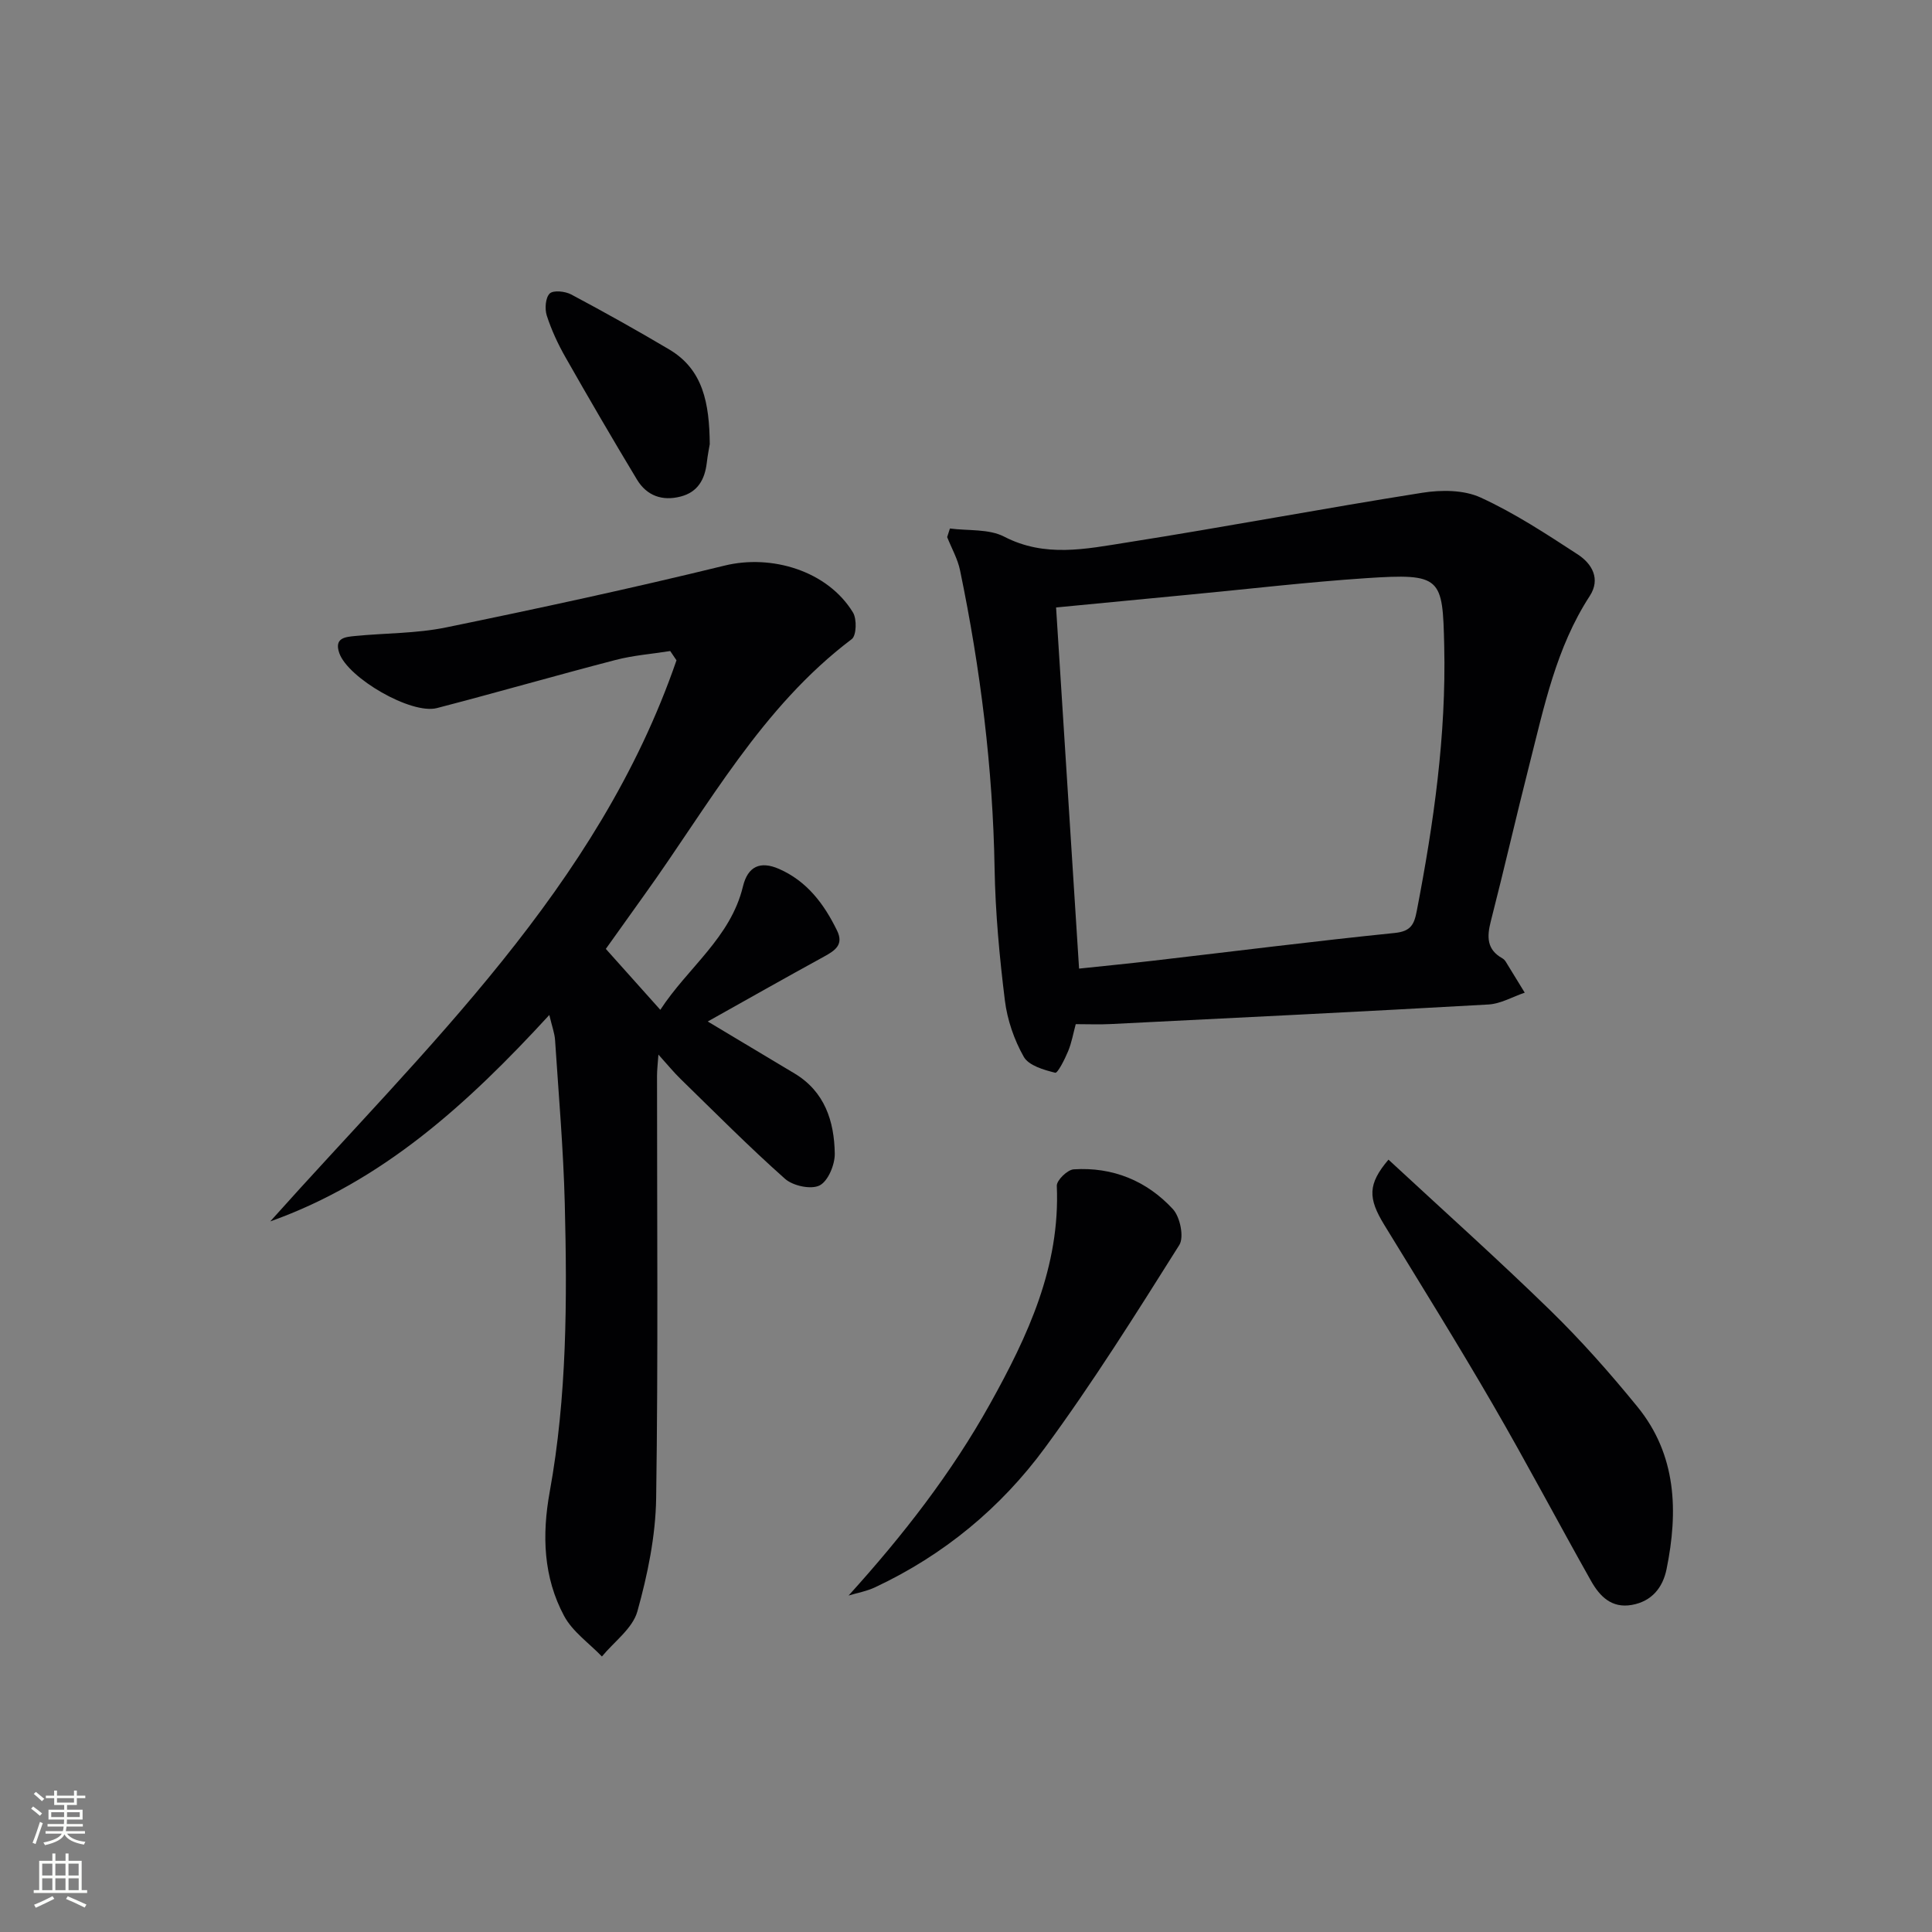
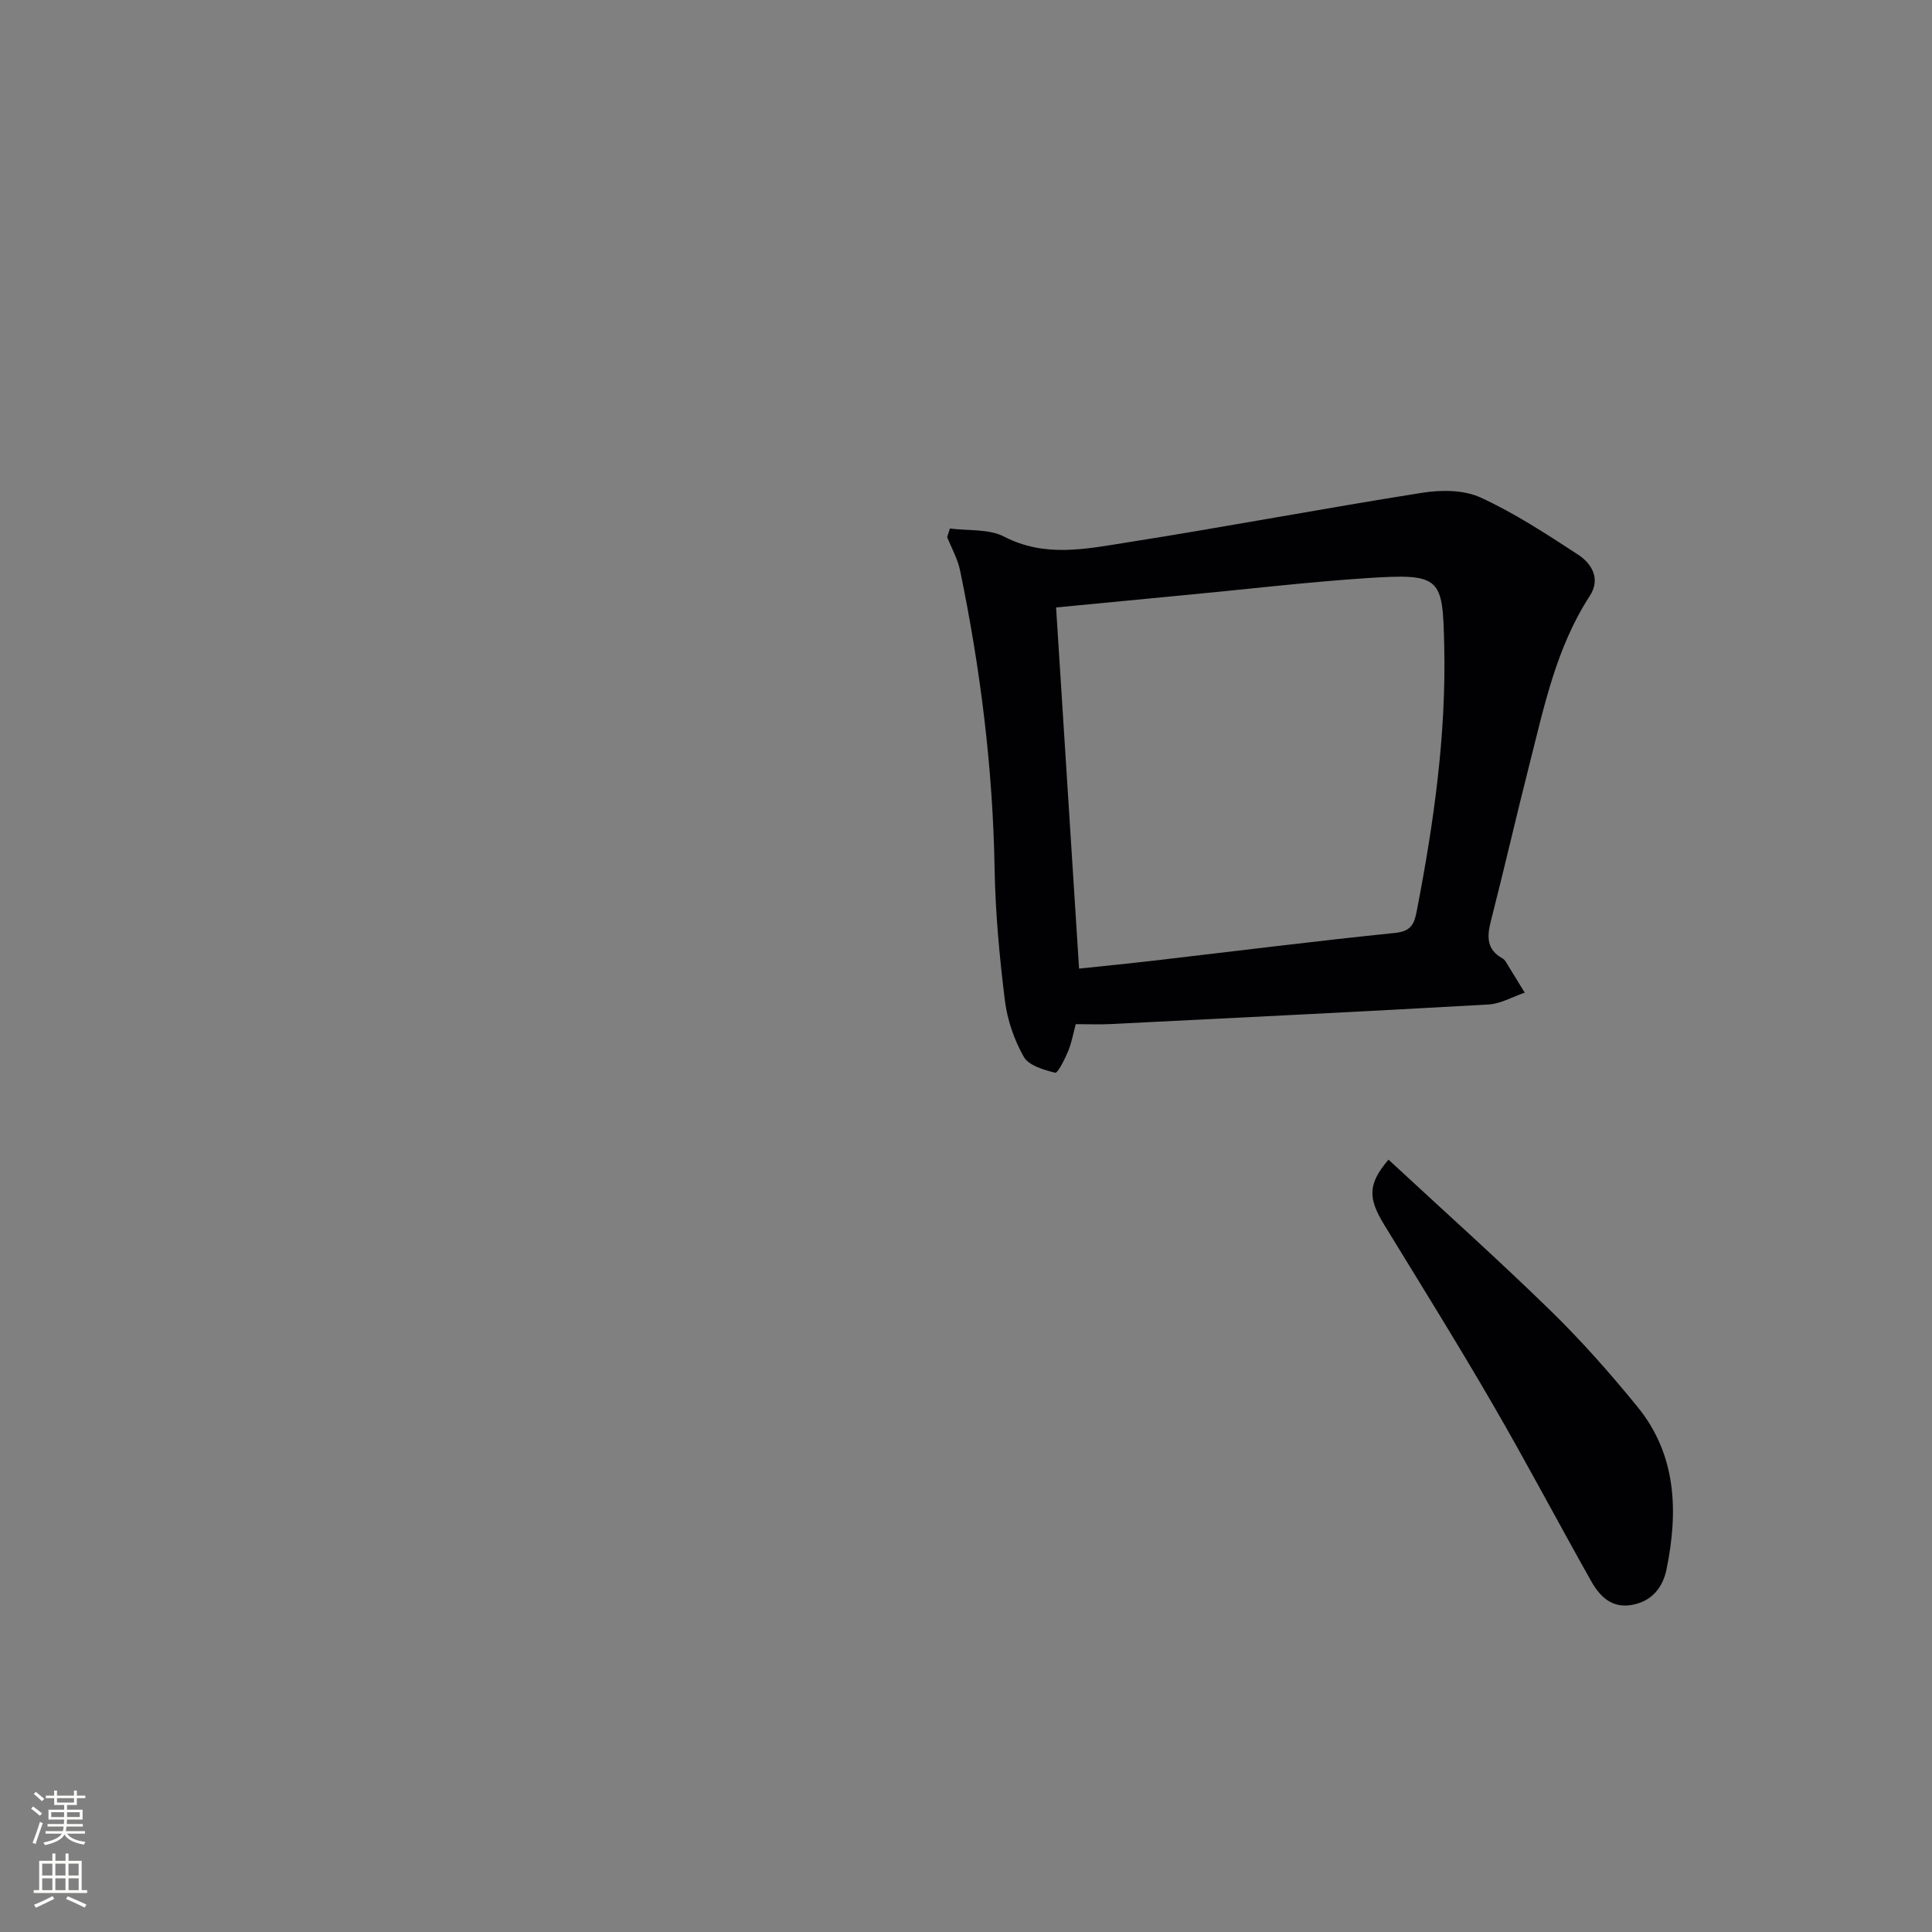
<svg xmlns="http://www.w3.org/2000/svg" enable-background="new 0 0 400 400" viewBox="0 0 400 400">
  <rect x="0" y="0" width="400" height="400" fill="#808080" stroke="none" />
  <g fill="#010103">
-     <path d="m55.95 252.88c32.12-35.95 67.89-69.1 84.11-116.17-.43-.64-.87-1.28-1.3-1.92-3.78.6-7.64.89-11.32 1.85-12.36 3.21-24.62 6.75-36.98 9.96-5.32 1.38-18.42-6.22-20.22-11.4-1.09-3.16 1.27-3.32 3.24-3.52 6.28-.62 12.69-.51 18.83-1.77 19.3-3.96 38.58-8.13 57.71-12.81 9.75-2.39 21.33 1.09 26.58 9.71.83 1.36.72 4.78-.25 5.51-18.69 14.11-29.63 34.44-42.89 52.89-2.7 3.76-5.38 7.54-8.03 11.25 3.71 4.15 7.22 8.07 11.28 12.61 5.71-8.76 14.55-14.92 17.11-25.54 1.01-4.19 3.6-5.32 7.47-3.63 5.81 2.55 9.34 7.28 12.02 12.78 1.42 2.92-.43 4.12-2.68 5.36-8.15 4.46-16.24 9.05-24.1 13.45 5.84 3.5 11.91 7.13 17.97 10.76 6.27 3.76 8.22 9.9 8.33 16.58.04 2.29-1.38 5.71-3.14 6.6-1.77.9-5.52.09-7.16-1.37-7.46-6.62-14.49-13.72-21.64-20.69-1.41-1.37-2.66-2.91-4.57-5.03-.14 1.99-.29 3.18-.29 4.37-.01 29.16.25 58.33-.18 87.48-.12 7.85-1.77 15.84-3.89 23.44-.99 3.52-4.8 6.25-7.34 9.33-2.66-2.77-6.07-5.13-7.82-8.38-4.31-8.03-4.61-16.76-2.99-25.7 3.59-19.76 3.62-39.75 3.12-59.73-.29-11.28-1.27-22.54-2.01-33.81-.09-1.41-.62-2.79-1.19-5.2-16.92 18.43-34.54 34.46-57.78 42.74z" />
    <path d="m196.67 109.42c3.78.5 8.05.04 11.24 1.69 8.43 4.37 16.91 2.54 25.3 1.22 20.46-3.22 40.82-7.08 61.27-10.31 3.92-.62 8.6-.61 12.07.99 7.03 3.22 13.6 7.54 20.11 11.78 2.93 1.91 4.79 5.06 2.47 8.62-6.95 10.68-9.44 22.92-12.5 34.95-2.74 10.77-5.21 21.6-7.97 32.36-.83 3.23-.86 5.88 2.39 7.69.28.16.53.43.7.7 1.32 2.13 2.62 4.27 3.93 6.41-2.51.85-4.98 2.31-7.53 2.45-26.05 1.48-52.12 2.75-78.19 4.05-2.32.12-4.64.02-7.24.02-.51 1.88-.84 3.83-1.58 5.61-.69 1.66-2.16 4.58-2.67 4.45-2.36-.59-5.48-1.48-6.51-3.3-1.99-3.51-3.41-7.64-3.91-11.66-1.12-9.05-1.97-18.19-2.13-27.3-.36-20.84-2.93-41.38-7.15-61.75-.49-2.38-1.76-4.59-2.67-6.89.18-.58.38-1.18.57-1.78zm26.74 91.12c5.21-.55 10.29-1.05 15.37-1.64 16.66-1.93 33.3-4.04 49.99-5.74 3.32-.34 4.01-1.74 4.55-4.52 3.51-18.16 6.12-36.39 5.69-54.95-.33-14.17-.51-15.03-16.27-13.98-12.09.81-24.15 2.23-36.22 3.38-9.21.88-18.42 1.77-27.87 2.68 1.59 24.93 3.17 49.75 4.76 74.77z" />
    <path d="m287.47 240.09c11.38 10.55 22.65 20.63 33.47 31.18 6.42 6.26 12.4 13.02 18.07 19.98 8.13 9.97 8.47 21.67 6.03 33.64-.78 3.79-3.03 6.65-7.18 7.39-4.2.75-6.65-1.79-8.43-4.93-6.85-12.16-13.36-24.52-20.37-36.6-7.26-12.52-14.91-24.81-22.46-37.15-3.38-5.53-3.45-8.42.87-13.51z" />
-     <path d="m175.69 330.34c11.34-12.53 21.3-25.35 29.29-39.69 7.83-14.07 14.54-28.42 13.82-45.14-.05-1.14 2.2-3.32 3.48-3.41 8.08-.53 15.15 2.37 20.56 8.24 1.49 1.62 2.35 5.8 1.32 7.43-8.94 14.2-17.88 28.46-27.81 41.97-9.15 12.46-20.99 22.24-35.15 28.88-1.72.82-3.67 1.16-5.51 1.72z" />
-     <path d="m146.95 91.95c-.1.61-.43 2.24-.62 3.88-.41 3.43-1.85 6.05-5.4 6.97-3.83 1-7.04-.17-9.06-3.52-5.05-8.38-9.98-16.84-14.81-25.34-1.55-2.73-2.9-5.64-3.86-8.62-.44-1.38-.27-3.69.61-4.55.75-.73 3.19-.47 4.44.19 6.86 3.65 13.64 7.44 20.32 11.4 7.03 4.18 8.29 11.14 8.38 19.59z" />
  </g>
  <path d="m6.44 374.46.42-.45c.65.47 1.27.95 1.85 1.44l-.45.49c-.65-.56-1.25-1.06-1.82-1.48m.93 7.33-.63-.26c.55-1.36 1.05-2.8 1.53-4.33.19.1.38.19.59.27-.47 1.29-.96 2.73-1.49 4.32m-.38-10.38.44-.42c.43.34 1.01.82 1.74 1.44l-.49.49c-.53-.51-1.09-1.01-1.69-1.51m2.5.35h1.72v-1.04h.59v1.04h3.52v-1.04h.59v1.04h1.75v.53h-1.75v1.42h-2.03v.97h3.22v2.03h-3.24c0 .35-.01.66-.03.93h3.32v.53h-3.37c-.03.27-.08.58-.15.94h3.96v.53h-3.71c.67.92 1.93 1.48 3.79 1.68-.13.24-.23.44-.29.59-2.13-.38-3.48-1.08-4.04-2.12-.43.97-1.77 1.72-4.03 2.23-.09-.19-.2-.37-.33-.55 2.1-.42 3.37-1.03 3.81-1.83h-3.36v-.53h3.58c.08-.29.13-.61.16-.94h-3.33v-.53h3.39c.02-.27.04-.58.04-.93h-3.23v-2.03h3.25v-.97h-2.07v-1.42h-1.73zm1.12 3.44v1h2.65c.01-.3.02-.44.01-.4v-.25-.35zm1.19-2h3.52v-.91h-3.52zm4.71 2h-2.63v.59c0 .15-.01.28-.01.4h2.64z" fill="#fbfcfa" />
  <path d="m13.56 383.74h.63v1.52h2.72v6.07h1.13v.6h-11.06v-.6h1.13v-6.07h2.73v-1.52h.63v1.52h2.1v-1.52zm-2.69 8.83.38.56c-1.24.63-2.53 1.25-3.85 1.85-.1-.21-.21-.42-.34-.63 1.37-.55 2.63-1.15 3.81-1.78m-2.13-4.27h2.1v-2.45h-2.1zm0 3.04h2.1v-2.46h-2.1zm2.72-3.04h2.1v-2.45h-2.1zm0 3.04h2.1v-2.46h-2.1zm6.07 3.6c-1.41-.71-2.7-1.3-3.86-1.78l.35-.56c1.45.62 2.75 1.19 3.88 1.72zm-1.25-9.09h-2.1v2.45h2.1zm-2.09 5.49h2.1v-2.46h-2.1z" fill="#fbfcfa" />
</svg>